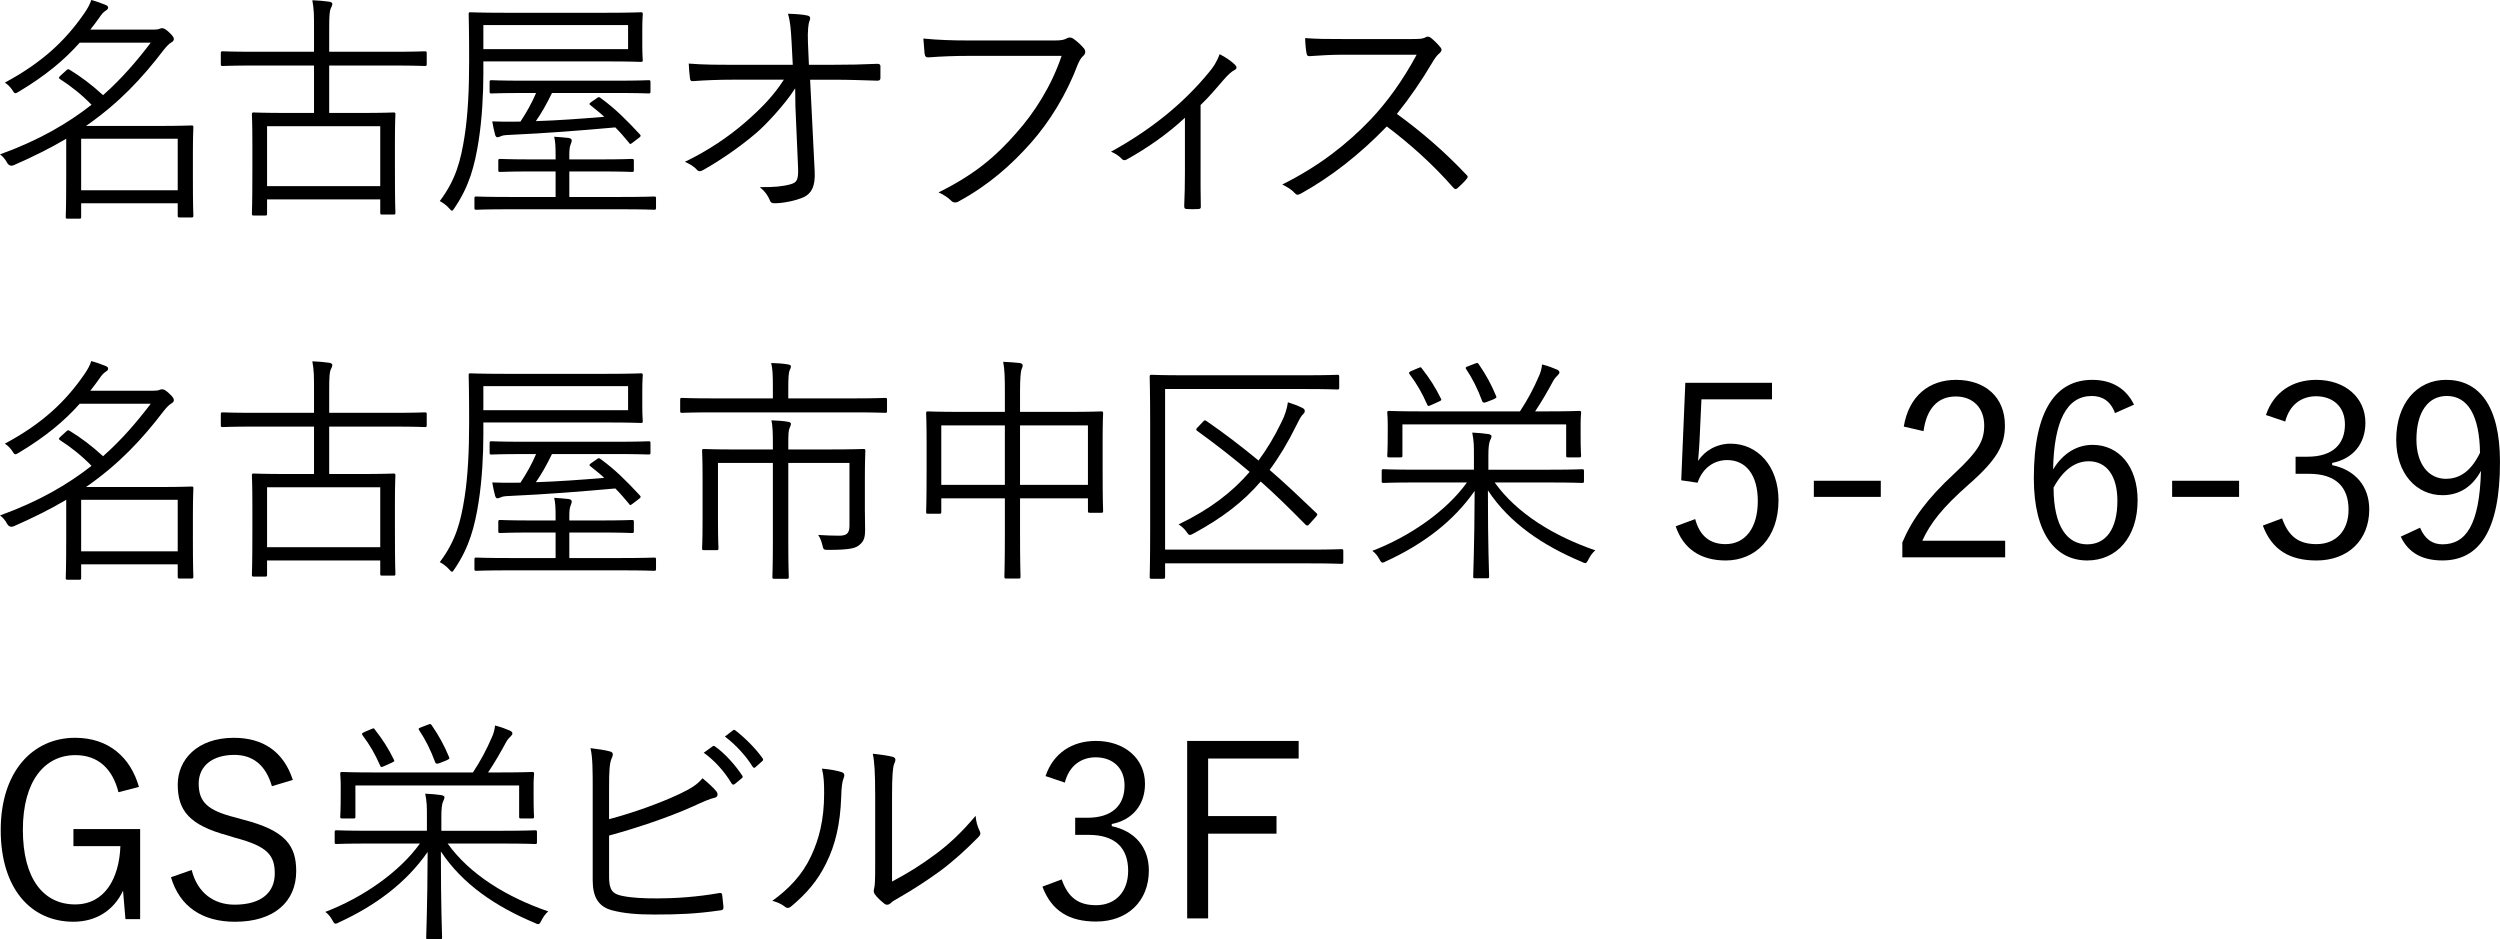
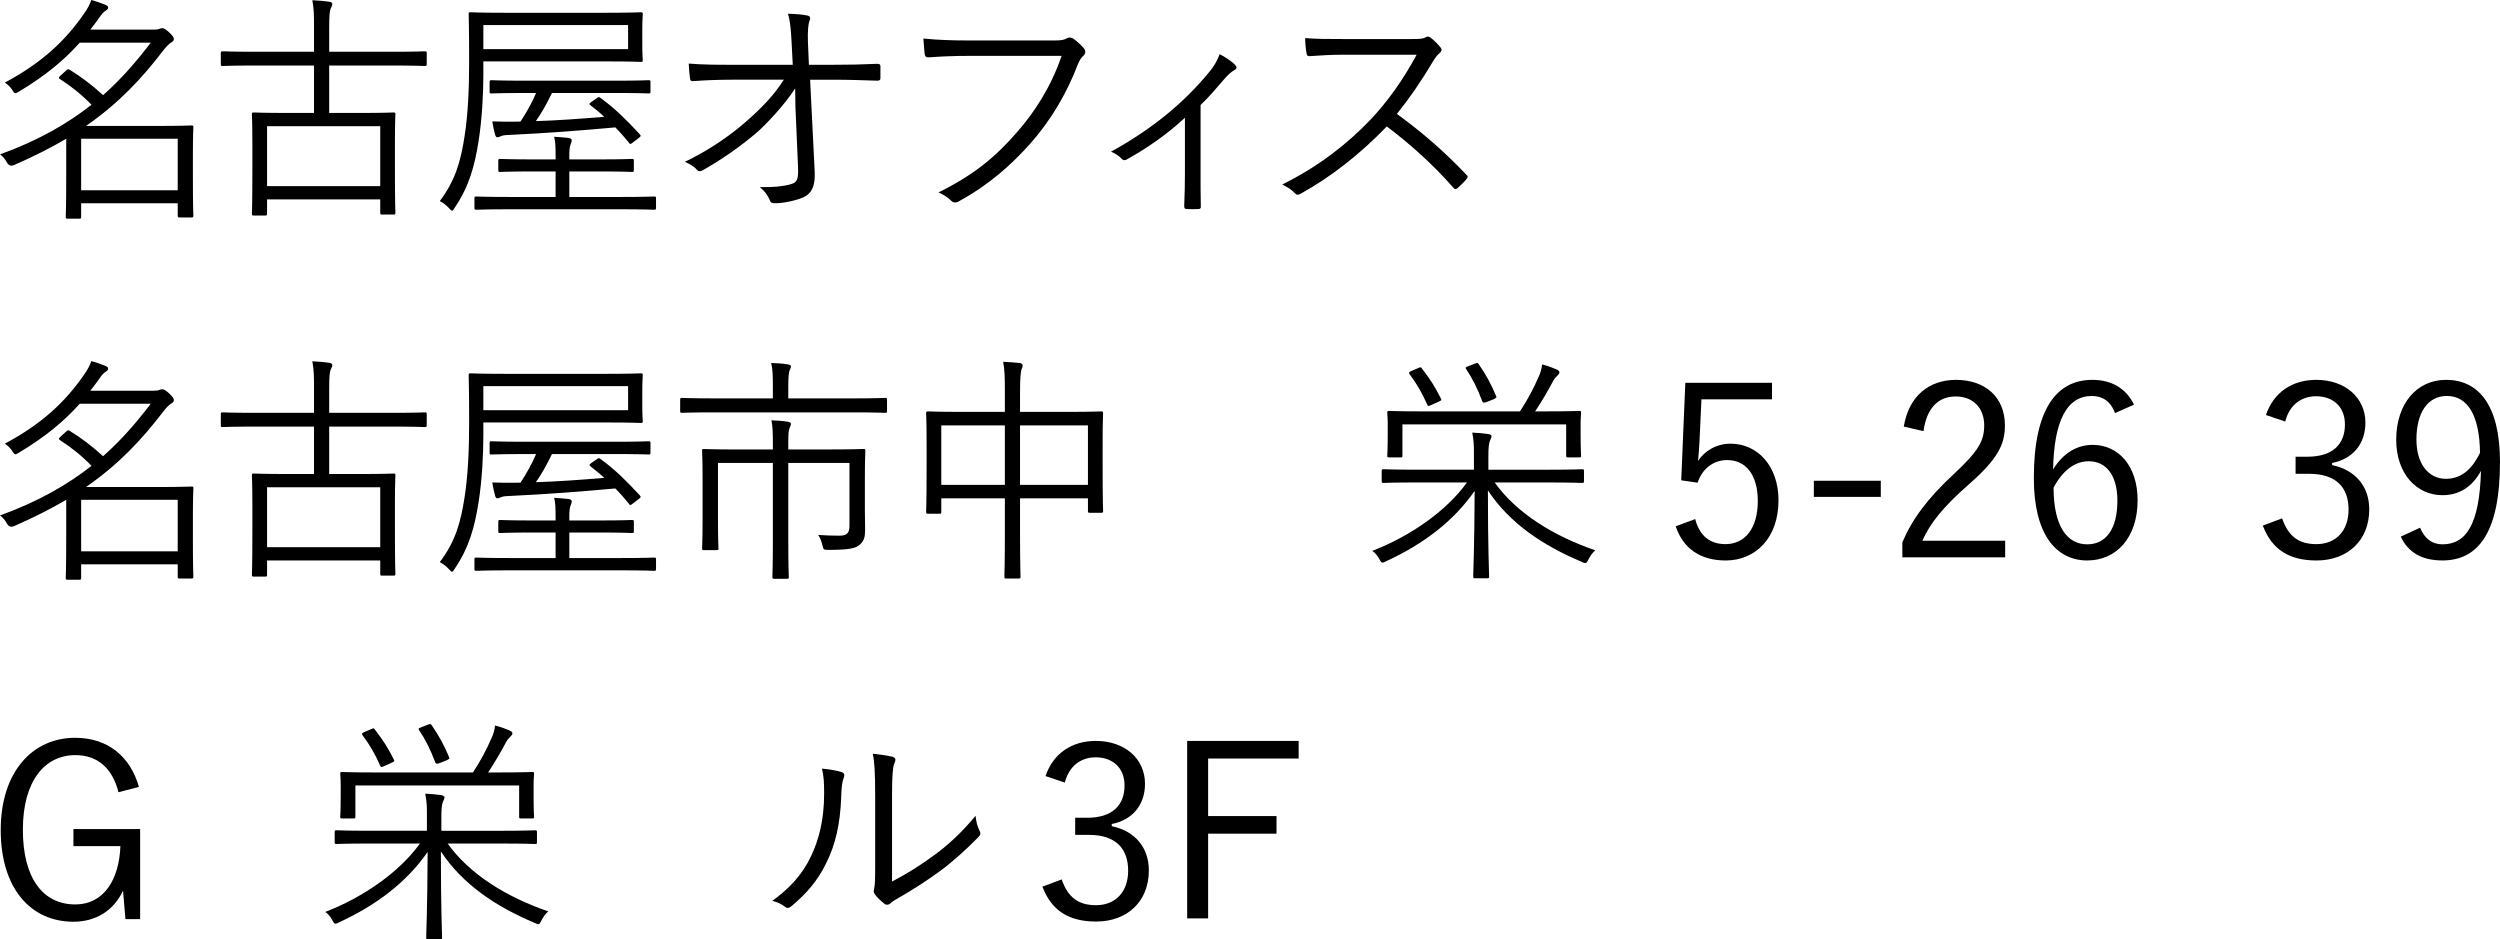
<svg xmlns="http://www.w3.org/2000/svg" id="_レイヤー_2" viewBox="0 0 166.175 62.438">
  <g id="_レイヤー_1-2">
    <path d="m12.821,11.605c0,2.257.032,2.641.032,2.721,0,.112-.016.129-.128.129h-.784c-.112,0-.128-.017-.128-.129v-.816h-6.419v.912c0,.097-.016.113-.128.113h-.768c-.112,0-.128-.017-.128-.113,0-.08.032-.543.032-2.785v-2.416c-1.024.607-2.177,1.184-3.489,1.76q-.288.113-.448-.176c-.128-.24-.288-.416-.464-.544,2.577-.929,4.514-2.065,6.083-3.298-.688-.703-1.36-1.232-2.081-1.696-.112-.08-.128-.096.016-.239l.352-.32c.128-.129.16-.129.272-.064.752.464,1.457.992,2.208,1.681,1.249-1.104,2.257-2.289,3.169-3.489h-4.722c-1.024,1.152-2.273,2.193-4.034,3.249-.112.063-.192.112-.24.112-.08,0-.128-.08-.224-.24-.144-.208-.32-.368-.48-.465C2.801,4.162,4.338,2.705,5.57.93c.24-.337.416-.657.496-.93.368.097.705.225.977.337.096.048.144.08.144.176,0,.08-.08.144-.176.208-.128.08-.224.176-.432.48-.192.271-.384.528-.576.768h4.194c.224,0,.304-.016.384-.047.048-.017.112-.049.192-.049.112,0,.24.064.464.272.256.24.32.353.32.448s-.064.176-.192.24c-.112.064-.304.256-.48.48-1.44,1.889-2.977,3.537-5.17,5.058h4.834c1.44,0,2.097-.032,2.177-.032.112,0,.128.016.128.112,0,.096-.032.496-.032,1.841v1.312Zm-1.008-2.385h-6.419v3.425h6.419v-3.425Z" />
    <path d="m28.364,4.258c0,.112-.016.129-.128.129-.096,0-.608-.032-2.129-.032h-4.226v3.153h2.049c1.584,0,2.128-.032,2.225-.032.112,0,.128.017.128.128,0,.096-.032.512-.032,1.841v1.696c0,2.498.032,2.914.032,2.994,0,.111-.016.127-.128.127h-.752c-.112,0-.128-.016-.128-.127v-.881h-7.523v.944c0,.112-.016.128-.128.128h-.752c-.112,0-.128-.016-.128-.128,0-.08.032-.496.032-3.024v-1.537c0-1.521-.032-1.938-.032-2.033,0-.111.016-.128.128-.128.096,0,.64.032,2.225.032h1.776v-3.153h-3.938c-1.521,0-2.049.032-2.129.032-.112,0-.128-.017-.128-.129v-.72c0-.112.016-.128.128-.128.08,0,.608.031,2.129.031h3.938v-1.488c0-1.008,0-1.297-.112-1.937.384.017.8.048,1.121.097.112.016.208.063.208.144,0,.112-.064.208-.112.319-.064.16-.096.433-.096,1.312v1.553h4.226c1.521,0,2.033-.031,2.129-.031.112,0,.128.016.128.128v.72Zm-3.089,4.131h-7.523v3.984h7.523v-3.984Z" />
    <path d="m42.693,2.945c0,.753.032.945.032,1.041,0,.111-.016.128-.128.128-.096,0-.656-.032-2.273-.032h-8.195v.832c0,1.266-.08,2.962-.32,4.482-.256,1.601-.608,2.977-1.601,4.434-.08.112-.112.176-.16.176-.048,0-.112-.063-.208-.176-.192-.208-.417-.368-.608-.464,1.072-1.425,1.393-2.689,1.648-4.306.224-1.441.304-3.121.304-4.994,0-2.129-.032-3.025-.032-3.121,0-.112.016-.129.112-.129s.672.033,2.289.033h6.771c1.617,0,2.177-.033,2.273-.033.112,0,.128.017.128.129,0,.096-.032.304-.032,1.04v.96Zm.912,10.869c0,.111-.016.128-.128.128-.08,0-.624-.032-2.241-.032h-7.347c-1.601,0-2.145.032-2.225.032-.112,0-.128-.017-.128-.128v-.625c0-.111.016-.127.128-.127.08,0,.624.031,2.225.031h3.042v-1.697h-1.505c-1.553,0-2.081.033-2.177.033-.112,0-.128-.017-.128-.129v-.607c0-.112.016-.129.128-.129.096,0,.624.032,2.177.032h1.505v-.224c0-.625-.016-.961-.096-1.281.352.017.656.049.96.08.128.017.208.08.208.145,0,.111-.032.176-.08.305-.064.16-.08.384-.08.703v.272h1.985c1.569,0,2.081-.032,2.177-.032.112,0,.128.017.128.129v.607c0,.112-.016.129-.128.129-.096,0-.608-.033-2.177-.033h-1.985v1.697h3.394c1.617,0,2.161-.031,2.241-.031.112,0,.128.016.128.127v.625Zm-1.856-12.149h-9.62v1.601h9.62v-1.601Zm1.489,4.418c0,.112-.016.128-.128.128-.08,0-.624-.031-2.241-.031h-4.178c-.352.72-.688,1.328-1.072,1.872,1.473-.048,3.009-.16,4.546-.288-.272-.256-.577-.496-.913-.768-.096-.08-.112-.097.064-.225l.368-.256c.112-.08.128-.08.24,0,1.008.736,1.712,1.456,2.609,2.416.08.097.08.129-.096.257l-.336.256c-.208.16-.224.16-.288.048-.32-.384-.608-.721-.913-1.024-2.305.208-4.545.384-6.995.497-.448.016-.512.047-.624.096-.08.031-.16.064-.224.064s-.112-.064-.144-.16c-.064-.225-.144-.593-.192-.896.512.016,1.073.031,1.617.016h.256c.432-.656.768-1.265,1.04-1.904h-.736c-1.601,0-2.145.031-2.225.031-.112,0-.128-.016-.128-.128v-.624c0-.112.016-.129.128-.129.08,0,.624.033,2.225.033h5.971c1.617,0,2.161-.033,2.241-.033.112,0,.128.017.128.129v.624Z" />
    <path d="m52.854,5.875c-.705,1.104-1.953,2.417-2.545,2.93-1.121.96-2.385,1.824-3.538,2.48-.224.128-.336.128-.464-.016-.176-.209-.496-.385-.784-.513,1.537-.736,2.929-1.681,4.05-2.657,1.024-.896,1.856-1.744,2.529-2.801h-3.441c-.832,0-1.745.031-2.609.096-.128.016-.176-.048-.192-.208-.032-.208-.064-.64-.08-.96.976.08,1.937.08,2.865.08h4.05l-.08-1.537c-.048-.816-.08-1.312-.24-1.856.512.017,1.024.048,1.329.128.176.048.176.208.096.368-.064.144-.128.656-.096,1.409l.064,1.488h1.649c1.041,0,1.825-.016,2.897-.064.144,0,.208.049.208.16v.784c0,.128-.064.177-.208.177-1.072-.033-1.905-.064-2.881-.064h-1.585l.304,6.098c.048.993-.208,1.441-.704,1.697-.561.256-1.409.416-1.953.416-.208,0-.272-.048-.32-.191-.144-.336-.32-.593-.672-.881.912.016,1.553-.048,2.049-.191.4-.113.528-.272.496-1.089l-.176-4.065-.016-1.217Z" />
    <path d="m64.434,3.714c-.944,0-1.825.032-2.689.097-.192.016-.256-.049-.289-.256-.016-.225-.064-.721-.08-.993.992.097,1.889.128,3.073.128h5.666c.464,0,.625-.048.8-.145.128-.079.288-.063.417.017.272.192.528.433.72.656.128.177.112.353-.048.496-.144.128-.24.288-.352.544-.768,2.033-1.889,3.842-3.137,5.25-1.296,1.457-2.769,2.77-4.754,3.858-.192.128-.4.128-.544-.032-.192-.191-.496-.4-.832-.545,2.449-1.216,3.826-2.416,5.17-3.953,1.201-1.344,2.337-3.121,3.009-5.122h-6.13Z" />
    <path d="m79.802,11.461c0,.705,0,1.537.016,2.241.016.144-.032.192-.176.192-.224.016-.512.016-.752,0-.128,0-.176-.049-.176-.192.032-.736.048-1.489.048-2.209v-3.665c-1.168,1.088-2.529,2.032-3.89,2.785-.112.063-.24.031-.304-.049-.176-.191-.432-.367-.72-.48,2.705-1.488,4.834-3.232,6.515-5.281.272-.32.512-.672.705-1.201.368.177.8.48,1.008.689.176.176.144.287-.048.383-.16.08-.4.289-.688.625-.464.544-1.041,1.217-1.537,1.681v4.481Z" />
    <path d="m93.876,2.594c.544,0,.72-.016.913-.128.096-.064.208-.032.32.048.224.176.464.416.656.656.096.128.064.24-.08.368-.16.128-.304.32-.464.593-.705,1.199-1.521,2.385-2.369,3.441,1.648,1.199,3.137,2.48,4.594,4.018.144.127.144.176.016.336-.176.207-.384.4-.576.576-.112.096-.176.096-.288-.032-1.345-1.536-2.865-2.897-4.418-4.065-1.825,1.889-3.746,3.377-5.714,4.465-.176.097-.272.113-.4-.031-.208-.24-.496-.4-.833-.576,2.417-1.201,4.306-2.674,5.891-4.338,1.04-1.104,2.097-2.529,3.041-4.289h-4.818c-.896,0-1.584.047-2.305.096-.144,0-.16-.049-.192-.176-.048-.225-.096-.705-.096-1.025.785.064,1.489.064,2.481.064h4.642Z" />
    <path d="m12.821,35.605c0,2.257.032,2.641.032,2.721,0,.112-.016.129-.128.129h-.784c-.112,0-.128-.017-.128-.129v-.816h-6.419v.912c0,.097-.016.113-.128.113h-.768c-.112,0-.128-.017-.128-.113,0-.08.032-.543.032-2.785v-2.416c-1.024.607-2.177,1.184-3.489,1.76q-.288.113-.448-.176c-.128-.24-.288-.416-.464-.544,2.577-.929,4.514-2.065,6.083-3.298-.688-.703-1.36-1.232-2.081-1.696-.112-.08-.128-.096.016-.239l.352-.32c.128-.129.16-.129.272-.064.752.464,1.457.992,2.208,1.681,1.249-1.104,2.257-2.289,3.169-3.489h-4.722c-1.024,1.152-2.273,2.193-4.034,3.249-.112.063-.192.112-.24.112-.08,0-.128-.08-.224-.24-.144-.208-.32-.368-.48-.465,2.481-1.328,4.018-2.785,5.25-4.561.24-.337.416-.657.496-.93.368.097.705.225.977.337.096.048.144.08.144.176,0,.08-.08.144-.176.208-.128.08-.224.176-.432.48-.192.271-.384.528-.576.768h4.194c.224,0,.304-.016.384-.047.048-.017.112-.049.192-.049.112,0,.24.064.464.272.256.24.32.353.32.448s-.064.176-.192.24c-.112.064-.304.256-.48.48-1.44,1.889-2.977,3.537-5.17,5.058h4.834c1.44,0,2.097-.032,2.177-.032.112,0,.128.016.128.112,0,.096-.032.496-.032,1.841v1.312Zm-1.008-2.385h-6.419v3.425h6.419v-3.425Z" />
    <path d="m28.364,28.258c0,.112-.016.129-.128.129-.096,0-.608-.032-2.129-.032h-4.226v3.153h2.049c1.584,0,2.128-.032,2.225-.032.112,0,.128.017.128.128,0,.096-.032.512-.032,1.841v1.696c0,2.498.032,2.914.032,2.994,0,.111-.016.127-.128.127h-.752c-.112,0-.128-.016-.128-.127v-.881h-7.523v.944c0,.112-.016.128-.128.128h-.752c-.112,0-.128-.016-.128-.128,0-.08.032-.496.032-3.024v-1.537c0-1.521-.032-1.938-.032-2.033,0-.111.016-.128.128-.128.096,0,.64.032,2.225.032h1.776v-3.153h-3.938c-1.521,0-2.049.032-2.129.032-.112,0-.128-.017-.128-.129v-.72c0-.112.016-.128.128-.128.08,0,.608.031,2.129.031h3.938v-1.488c0-1.008,0-1.297-.112-1.937.384.017.8.048,1.121.097.112.016.208.063.208.144,0,.112-.064.208-.112.319-.064.16-.096.433-.096,1.312v1.553h4.226c1.521,0,2.033-.031,2.129-.031.112,0,.128.016.128.128v.72Zm-3.089,4.131h-7.523v3.984h7.523v-3.984Z" />
    <path d="m42.693,26.945c0,.753.032.945.032,1.041,0,.111-.016.128-.128.128-.096,0-.656-.032-2.273-.032h-8.195v.832c0,1.266-.08,2.962-.32,4.482-.256,1.601-.608,2.977-1.601,4.434-.08.112-.112.176-.16.176-.048,0-.112-.063-.208-.176-.192-.208-.417-.368-.608-.464,1.072-1.425,1.393-2.689,1.648-4.306.224-1.441.304-3.121.304-4.994,0-2.129-.032-3.025-.032-3.121,0-.112.016-.129.112-.129s.672.033,2.289.033h6.771c1.617,0,2.177-.033,2.273-.033.112,0,.128.017.128.129,0,.096-.032.304-.032,1.04v.96Zm.912,10.869c0,.111-.016.128-.128.128-.08,0-.624-.032-2.241-.032h-7.347c-1.601,0-2.145.032-2.225.032-.112,0-.128-.017-.128-.128v-.625c0-.111.016-.127.128-.127.08,0,.624.031,2.225.031h3.042v-1.697h-1.505c-1.553,0-2.081.033-2.177.033-.112,0-.128-.017-.128-.129v-.607c0-.112.016-.129.128-.129.096,0,.624.032,2.177.032h1.505v-.224c0-.625-.016-.961-.096-1.281.352.017.656.049.96.08.128.017.208.08.208.145,0,.111-.032.176-.08.305-.064.16-.08.384-.08.703v.272h1.985c1.569,0,2.081-.032,2.177-.032.112,0,.128.017.128.129v.607c0,.112-.016.129-.128.129-.096,0-.608-.033-2.177-.033h-1.985v1.697h3.394c1.617,0,2.161-.031,2.241-.031.112,0,.128.016.128.127v.625Zm-1.856-12.149h-9.62v1.601h9.62v-1.601Zm1.489,4.418c0,.112-.016.128-.128.128-.08,0-.624-.031-2.241-.031h-4.178c-.352.72-.688,1.328-1.072,1.872,1.473-.048,3.009-.16,4.546-.288-.272-.256-.577-.496-.913-.768-.096-.08-.112-.097.064-.225l.368-.256c.112-.08.128-.08.24,0,1.008.736,1.712,1.456,2.609,2.416.08.097.08.129-.096.257l-.336.256c-.208.16-.224.16-.288.048-.32-.384-.608-.721-.913-1.024-2.305.208-4.545.384-6.995.497-.448.016-.512.047-.624.096-.08.031-.16.064-.224.064s-.112-.064-.144-.16c-.064-.225-.144-.593-.192-.896.512.016,1.073.031,1.617.016h.256c.432-.656.768-1.265,1.04-1.904h-.736c-1.601,0-2.145.031-2.225.031-.112,0-.128-.016-.128-.128v-.624c0-.112.016-.129.128-.129.08,0,.624.033,2.225.033h5.971c1.617,0,2.161-.033,2.241-.033.112,0,.128.017.128.129v.624Z" />
    <path d="m58.961,27.314c0,.111-.016.127-.128.127-.096,0-.592-.031-2.113-.031h-9.268c-1.521,0-2.033.031-2.113.031-.112,0-.128-.016-.128-.127v-.736c0-.112.016-.129.128-.129.08,0,.592.032,2.113.032h3.921v-.72c0-.816-.016-1.232-.112-1.633.384.016.768.031,1.12.096.112.016.192.064.192.112,0,.112-.048.192-.096.304-.048.16-.08.4-.08,1.121v.72h4.322c1.521,0,2.017-.032,2.113-.032.112,0,.128.017.128.129v.736Zm-3.858,2.561c1.633,0,2.209-.032,2.289-.032.112,0,.128.017.128.128,0,.096-.032.593-.032,1.809v2.098c0,.48.016.96.016,1.36,0,.464-.08.736-.352.96-.256.24-.64.353-2.097.353-.304,0-.32-.017-.384-.288-.064-.272-.16-.528-.288-.705.512.033,1.008.049,1.393.049.496,0,.688-.145.688-.672v-4.162h-4.066v5.202c0,1.601.032,2.288.032,2.368,0,.113-.016.129-.128.129h-.833c-.112,0-.128-.016-.128-.129,0-.08.032-.768.032-2.368v-5.202h-3.649v3.745c0,1.377.032,1.841.032,1.921,0,.112-.016.128-.128.128h-.848c-.096,0-.112-.016-.112-.128,0-.08.032-.48.032-1.904v-2.865c0-1.185-.032-1.602-.032-1.697,0-.111.016-.128.112-.128s.656.032,2.289.032h2.305v-.305c0-.816-.016-1.232-.096-1.633.384.017.736.033,1.104.097.112.017.192.063.192.128,0,.096-.048.192-.096.305-.064.144-.08.384-.08,1.088v.32h2.705Z" />
    <path d="m73.292,30.963c0,2.514.032,2.897.032,2.994,0,.111-.016.127-.128.127h-.752c-.112,0-.128-.016-.128-.127v-.832h-4.514v2.32c0,1.937.032,2.801.032,2.881,0,.112-.016.129-.128.129h-.816c-.112,0-.128-.017-.128-.129,0-.08.032-.928.032-2.865v-2.336h-4.226v.896c0,.112-.016.128-.128.128h-.752c-.112,0-.128-.016-.128-.128,0-.096.032-.496.032-3.009v-1.505c0-1.505-.032-1.952-.032-2.032,0-.113.016-.129.128-.129.08,0,.656.032,2.257.032h2.849v-1.28c0-1.041-.016-1.521-.112-2.049.4.016.784.048,1.104.08.096.016.192.08.192.144,0,.097-.032.177-.08.288-.048.145-.096.561-.096,1.457v1.36h3.137c1.617,0,2.177-.032,2.257-.032.112,0,.128.016.128.129,0,.08-.032.512-.032,1.809v1.68Zm-6.499-2.688h-4.226v3.954h4.226v-3.954Zm5.522,0h-4.514v3.954h4.514v-3.954Z" />
-     <path d="m89.289,37.35c0,.112-.016.129-.128.129-.096,0-.625-.033-2.241-.033h-9.476v.896c0,.113-.016.129-.144.129h-.752c-.112,0-.128-.016-.128-.129,0-.08.032-1.008.032-3.217v-6.867c0-2.225-.032-3.137-.032-3.217,0-.111.016-.128.128-.128.08,0,.641.032,2.225.032h7.923c1.584,0,2.097-.032,2.193-.032.112,0,.128.017.128.128v.721c0,.111-.016.127-.128.127-.096,0-.608-.031-2.193-.031h-9.252v10.676h9.476c1.616,0,2.145-.031,2.241-.031.112,0,.128.016.128.128v.72Zm-9.332-9.315c.128-.128.144-.112.24-.048,1.233.848,2.353,1.713,3.458,2.625.561-.769,1.057-1.584,1.505-2.514.272-.527.384-.943.448-1.359.353.111.657.224.945.367.128.064.176.112.176.225,0,.096-.08.176-.176.271-.128.145-.224.369-.4.705-.544,1.104-1.121,2.064-1.761,2.929,1.024.88,2.017,1.825,3.089,2.849.112.097.112.129-.032.289l-.416.464c-.048.063-.096.097-.144.097-.032,0-.08-.033-.128-.08-1.024-1.041-1.985-1.985-2.961-2.85-1.136,1.328-2.545,2.417-4.466,3.457-.112.064-.192.096-.24.096-.08,0-.128-.063-.224-.207-.16-.225-.336-.369-.528-.496,2.065-.993,3.553-2.129,4.722-3.49-1.088-.928-2.225-1.809-3.457-2.705-.064-.048-.096-.08-.096-.111,0-.032.032-.08.096-.145l.352-.368Z" />
    <path d="m99.349,32.068c1.488,2.08,3.954,3.568,6.69,4.514-.176.144-.336.367-.448.592-.096.192-.144.256-.224.256-.048,0-.128-.031-.256-.096-2.513-1.057-4.754-2.529-6.21-4.738,0,3.891.08,5.395.08,5.715,0,.111-.016.128-.128.128h-.801c-.112,0-.128-.017-.128-.128,0-.32.08-1.824.096-5.683-1.409,2.033-3.441,3.554-5.875,4.674-.112.064-.192.097-.24.097-.08,0-.128-.064-.224-.24-.112-.209-.272-.416-.464-.545,2.465-.943,4.914-2.625,6.291-4.545h-3.394c-1.537,0-2.064.031-2.145.031-.112,0-.128-.016-.128-.128v-.656c0-.112.016-.128.128-.128.08,0,.608.032,2.145.032h3.858v-.944c0-.672,0-.929-.112-1.521.384.017.752.049,1.072.097.112.017.208.08.208.128,0,.128-.064.208-.112.336-.064.176-.096.48-.096.961v.944h4.082c1.537,0,2.049-.032,2.145-.032.112,0,.128.016.128.128v.656c0,.112-.016.128-.128.128-.096,0-.608-.031-2.145-.031h-3.666Zm5.714-3.378c0,1.329.032,1.521.032,1.601,0,.096-.016.112-.128.112h-.736c-.112,0-.128-.017-.128-.112v-2.08h-10.884v2.08c0,.096-.016.112-.128.112h-.752c-.112,0-.128-.017-.128-.112s.032-.288.032-1.601v-.464c0-.48-.032-.688-.032-.785,0-.111.016-.127.128-.127.08,0,.656.031,2.225.031h6.467c.496-.752.896-1.488,1.28-2.385.08-.176.16-.432.192-.736.384.096.72.225.976.336.128.064.176.112.176.192,0,.063-.032.112-.112.192-.096.096-.208.207-.288.352-.416.769-.768,1.377-1.216,2.049h.688c1.584,0,2.145-.031,2.241-.031.112,0,.128.016.128.127,0,.097-.032.305-.032.689v.56Zm-10.789-4.226c.176-.08.176-.064.24.031.528.673.912,1.281,1.265,2.002.048.096.048.111-.16.207l-.464.209c-.208.096-.24.096-.288-.016-.336-.77-.688-1.377-1.168-2.018-.08-.111-.048-.145.128-.225l.448-.191Zm3.746-.288c.176-.063.192-.08.272.032.496.721.833,1.344,1.152,2.112.048.097.032.128-.176.224l-.448.177q-.24.097-.288-.032c-.32-.864-.672-1.553-1.072-2.145-.064-.112-.064-.128.144-.208l.416-.16Z" />
    <path d="m117.785,26.545h-4.69l-.128,2.77c-.016.416-.064.929-.096,1.328.432-.688,1.248-1.152,2.161-1.152,1.793,0,3.185,1.489,3.185,3.762,0,2.514-1.537,4.002-3.505,4.002-1.648,0-2.817-.752-3.329-2.273l1.296-.479c.304,1.136.993,1.665,2.017,1.665,1.296,0,2.145-1.057,2.145-2.865,0-1.729-.784-2.722-2.033-2.722-.896,0-1.648.544-1.969,1.505l-1.088-.16.272-6.482h5.762v1.104Z" />
    <path d="m125.016,33.028h-4.45v-1.072h4.45v1.072Z" />
    <path d="m126.544,28.354c.336-2.033,1.681-3.105,3.473-3.105,1.905,0,3.25,1.12,3.25,3.025,0,1.28-.48,2.241-2.417,3.938-1.729,1.521-2.545,2.562-3.073,3.729h5.506v1.104h-6.835v-.992c.656-1.553,1.681-2.929,3.425-4.546,1.649-1.537,2.017-2.209,2.017-3.233,0-1.185-.769-1.921-1.889-1.921-1.168,0-1.937.769-2.145,2.305l-1.312-.304Z" />
    <path d="m140.583,27.458c-.288-.8-.849-1.137-1.537-1.137-1.665,0-2.513,1.649-2.577,4.882.672-1.104,1.617-1.633,2.625-1.633,1.745,0,2.993,1.426,2.993,3.682,0,2.481-1.408,4.002-3.345,4.002-2.065,0-3.553-1.713-3.553-5.475,0-4.578,1.504-6.53,3.889-6.53,1.345,0,2.273.624,2.77,1.649l-1.265.56Zm-1.841,8.724c1.232,0,2.001-1.008,2.001-2.897,0-1.665-.72-2.625-1.905-2.625-.88,0-1.681.544-2.337,1.745,0,2.625.928,3.777,2.241,3.777Z" />
-     <path d="m148.832,33.028h-4.45v-1.072h4.45v1.072Z" />
    <path d="m150.617,27.586c.512-1.521,1.761-2.337,3.345-2.337,1.905,0,3.266,1.169,3.266,2.849,0,1.409-.833,2.401-2.209,2.674v.145c1.537.319,2.465,1.408,2.465,2.944,0,2.049-1.424,3.394-3.505,3.394-1.792,0-2.961-.704-3.569-2.32l1.28-.48c.432,1.232,1.137,1.713,2.289,1.713,1.281,0,2.129-.881,2.129-2.289,0-1.505-.848-2.385-2.625-2.385h-.896v-1.137h.8c1.649,0,2.481-.816,2.481-2.145,0-1.201-.816-1.873-1.92-1.873-.945,0-1.761.544-2.049,1.68l-1.281-.432Z" />
    <path d="m160.861,35.077c.32.753.816,1.104,1.488,1.104,1.553,0,2.465-1.281,2.561-4.883-.592,1.09-1.473,1.617-2.561,1.617-1.729,0-3.073-1.44-3.073-3.682,0-2.416,1.377-3.985,3.313-3.985,2.161,0,3.585,1.681,3.585,5.458,0,4.626-1.409,6.547-3.826,6.547-1.344,0-2.273-.512-2.769-1.584l1.281-.593Zm1.776-8.756c-1.264,0-2.017,1.104-2.017,2.897,0,1.633.816,2.609,1.953,2.609.96,0,1.697-.545,2.273-1.729-.032-2.434-.784-3.778-2.209-3.778Z" />
    <path d="m7.875,52.658c-.4-1.584-1.376-2.465-2.865-2.465-2.033,0-3.49,1.713-3.49,4.962s1.361,4.962,3.474,4.962c1.969,0,2.929-1.729,3.009-3.873h-3.122v-1.137h4.434v5.986h-.977l-.16-1.889c-.624,1.328-1.809,2.064-3.297,2.064C2.049,61.27.048,59.061.048,55.172s2.129-6.131,4.946-6.131c2.225,0,3.682,1.297,4.242,3.266l-1.361.352Z" />
-     <path d="m18.073,52.258c-.417-1.439-1.297-2.08-2.497-2.08-1.473,0-2.369.752-2.369,1.904,0,1.232.592,1.793,2.449,2.258l.512.144c2.817.72,3.521,1.729,3.521,3.425,0,2.001-1.441,3.361-4.066,3.361-2.177,0-3.682-1.008-4.258-2.961l1.376-.48c.384,1.537,1.489,2.305,2.85,2.305,1.84,0,2.673-.863,2.673-2.064,0-1.217-.464-1.809-2.641-2.385l-.464-.145c-2.561-.688-3.345-1.648-3.345-3.393,0-1.633,1.281-3.105,3.729-3.105,1.905,0,3.297.881,3.922,2.801l-1.393.416Z" />
    <path d="m29.753,56.068c1.488,2.08,3.954,3.568,6.69,4.514-.176.144-.336.367-.448.592-.096.192-.144.256-.224.256-.048,0-.128-.031-.256-.096-2.513-1.057-4.754-2.529-6.21-4.738,0,3.891.08,5.395.08,5.715,0,.111-.016.128-.128.128h-.8c-.112,0-.128-.017-.128-.128,0-.32.08-1.824.096-5.683-1.409,2.033-3.441,3.554-5.875,4.674-.112.064-.192.097-.24.097-.08,0-.128-.064-.224-.24-.112-.209-.272-.416-.464-.545,2.465-.943,4.914-2.625,6.291-4.545h-3.394c-1.537,0-2.064.031-2.145.031-.112,0-.128-.016-.128-.128v-.656c0-.112.016-.128.128-.128.08,0,.608.032,2.145.032h3.858v-.944c0-.672,0-.929-.112-1.521.384.017.752.049,1.072.097.112.017.208.08.208.128,0,.128-.064.208-.112.336-.064.176-.096.48-.096.961v.944h4.082c1.537,0,2.049-.032,2.145-.032.112,0,.128.016.128.128v.656c0,.112-.016.128-.128.128-.096,0-.608-.031-2.145-.031h-3.666Zm5.714-3.378c0,1.329.032,1.521.032,1.601,0,.096-.016.112-.128.112h-.736c-.112,0-.128-.017-.128-.112v-2.08h-10.884v2.08c0,.096-.016.112-.128.112h-.752c-.112,0-.128-.017-.128-.112s.032-.288.032-1.601v-.464c0-.48-.032-.688-.032-.785,0-.111.016-.127.128-.127.08,0,.656.031,2.225.031h6.467c.496-.752.896-1.488,1.28-2.385.08-.176.16-.432.192-.736.384.096.72.225.976.336.128.064.176.112.176.192,0,.063-.032.112-.112.192-.096.096-.208.207-.288.352-.416.769-.768,1.377-1.216,2.049h.688c1.584,0,2.145-.031,2.241-.031.112,0,.128.016.128.127,0,.097-.032.305-.032.689v.56Zm-10.789-4.226c.176-.08.176-.064.24.031.528.673.912,1.281,1.265,2.002.048.096.048.111-.16.207l-.464.209c-.208.096-.24.096-.288-.016-.336-.77-.688-1.377-1.168-2.018-.08-.111-.048-.145.128-.225l.448-.191Zm3.746-.288c.176-.063.192-.08.272.032.496.721.833,1.344,1.152,2.112.048.097.032.128-.176.224l-.448.177q-.24.097-.288-.032c-.32-.864-.672-1.553-1.072-2.145-.064-.112-.064-.128.144-.208l.416-.16Z" />
-     <path d="m40.486,54.451c1.568-.416,3.329-1.041,4.658-1.664.832-.4,1.185-.625,1.553-1.057.368.304.736.64.928.88.128.177.08.384-.128.417-.288.063-.705.239-1.473.592-1.569.704-3.713,1.424-5.538,1.92v2.754c0,.848.224,1.12.832,1.248.672.145,1.44.176,2.401.176,1.153,0,2.625-.096,4.066-.352.176-.032.208.016.224.16.032.256.064.561.08.768,0,.177-.064.209-.256.225-1.568.225-2.705.271-4.338.271-1.2,0-2.049-.079-2.833-.287-.864-.24-1.265-.849-1.265-1.985v-5.954c0-1.425,0-2.145-.144-2.833.512.063.977.128,1.312.224.24.064.176.272.096.448-.144.304-.176.849-.176,1.921v2.129Zm6.867-4.834c.08-.048.112-.048.176,0,.641.448,1.345,1.232,1.809,1.938.048.063.032.127-.032.176l-.464.384c-.08.063-.16.048-.208-.032-.464-.784-1.136-1.537-1.856-2.049l.576-.416Zm1.344-1.057c.064-.048.112-.064.176-.016.64.496,1.36,1.2,1.825,1.873.048.08.032.127-.048.191l-.432.385c-.064.063-.128.063-.192-.032-.4-.656-1.088-1.44-1.841-2.001l.512-.4Z" />
    <path d="m55.963,51.33c.176.064.192.208.112.4-.096.224-.144.607-.16,1.248-.064,1.824-.4,3.201-.992,4.386-.577,1.2-1.345,2.049-2.289,2.849-.176.16-.32.177-.448.064-.24-.191-.512-.304-.848-.4,1.088-.783,2-1.729,2.577-2.977.528-1.121.865-2.417.865-4.146,0-.703-.016-1.119-.144-1.664.56.048,1.056.145,1.328.24Zm3.33,7.267c1.056-.56,1.873-1.072,2.721-1.696.928-.656,1.889-1.537,2.833-2.674.032.353.112.705.272,1.009.064.144.08.24-.096.417-.801.815-1.665,1.6-2.529,2.24-.864.624-1.761,1.217-2.769,1.793-.304.176-.4.224-.528.352-.144.129-.304.129-.432.017-.224-.177-.464-.4-.624-.624-.096-.145-.064-.256-.032-.4.048-.192.064-.496.064-1.585v-4.546c0-1.537-.048-2.289-.16-2.801.432.048,1.041.128,1.329.208.24.08.192.239.096.464s-.144.816-.144,2.113v5.714Z" />
    <path d="m69.497,51.586c.512-1.521,1.761-2.337,3.345-2.337,1.905,0,3.266,1.169,3.266,2.849,0,1.409-.833,2.401-2.209,2.674v.145c1.537.319,2.465,1.408,2.465,2.944,0,2.049-1.424,3.394-3.505,3.394-1.792,0-2.961-.704-3.569-2.32l1.28-.48c.432,1.232,1.137,1.713,2.289,1.713,1.281,0,2.129-.881,2.129-2.289,0-1.505-.848-2.385-2.625-2.385h-.896v-1.137h.8c1.649,0,2.481-.816,2.481-2.145,0-1.201-.816-1.873-1.92-1.873-.945,0-1.761.544-2.049,1.68l-1.281-.432Z" />
    <path d="m86.323,50.418h-6.019v3.825h4.546v1.169h-4.546v5.634h-1.393v-11.797h7.411v1.169Z" />
  </g>
</svg>